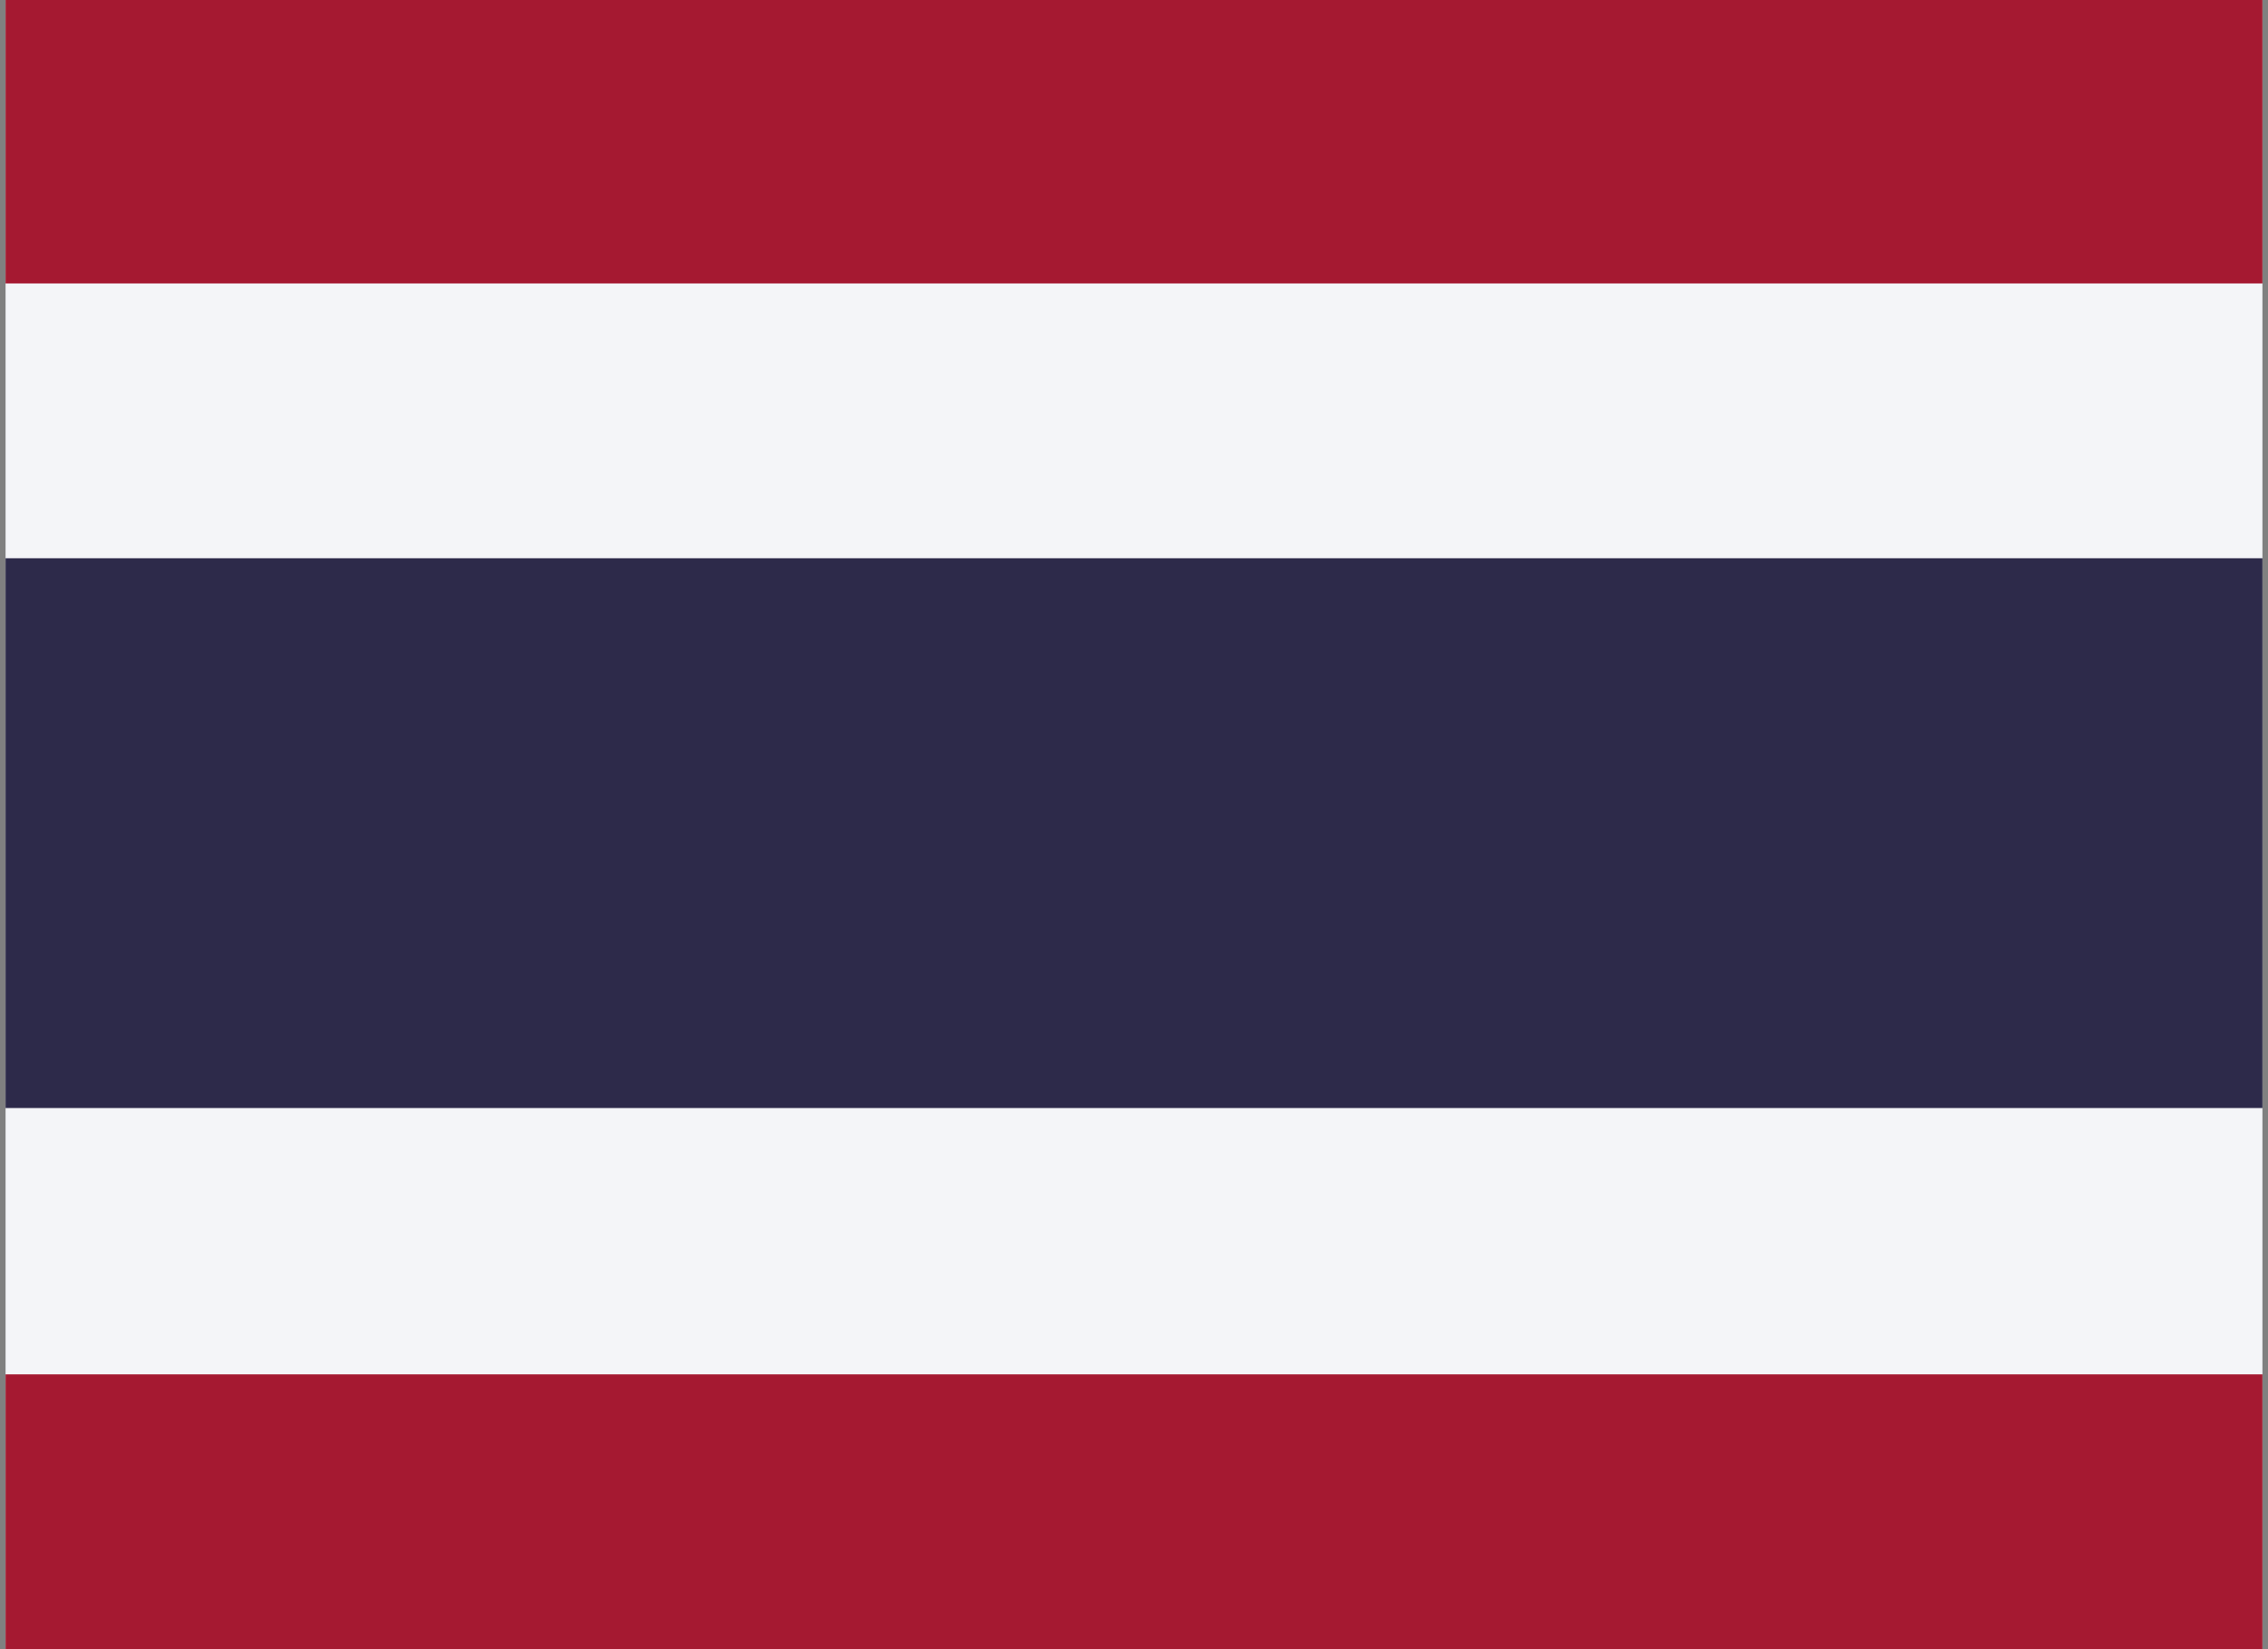
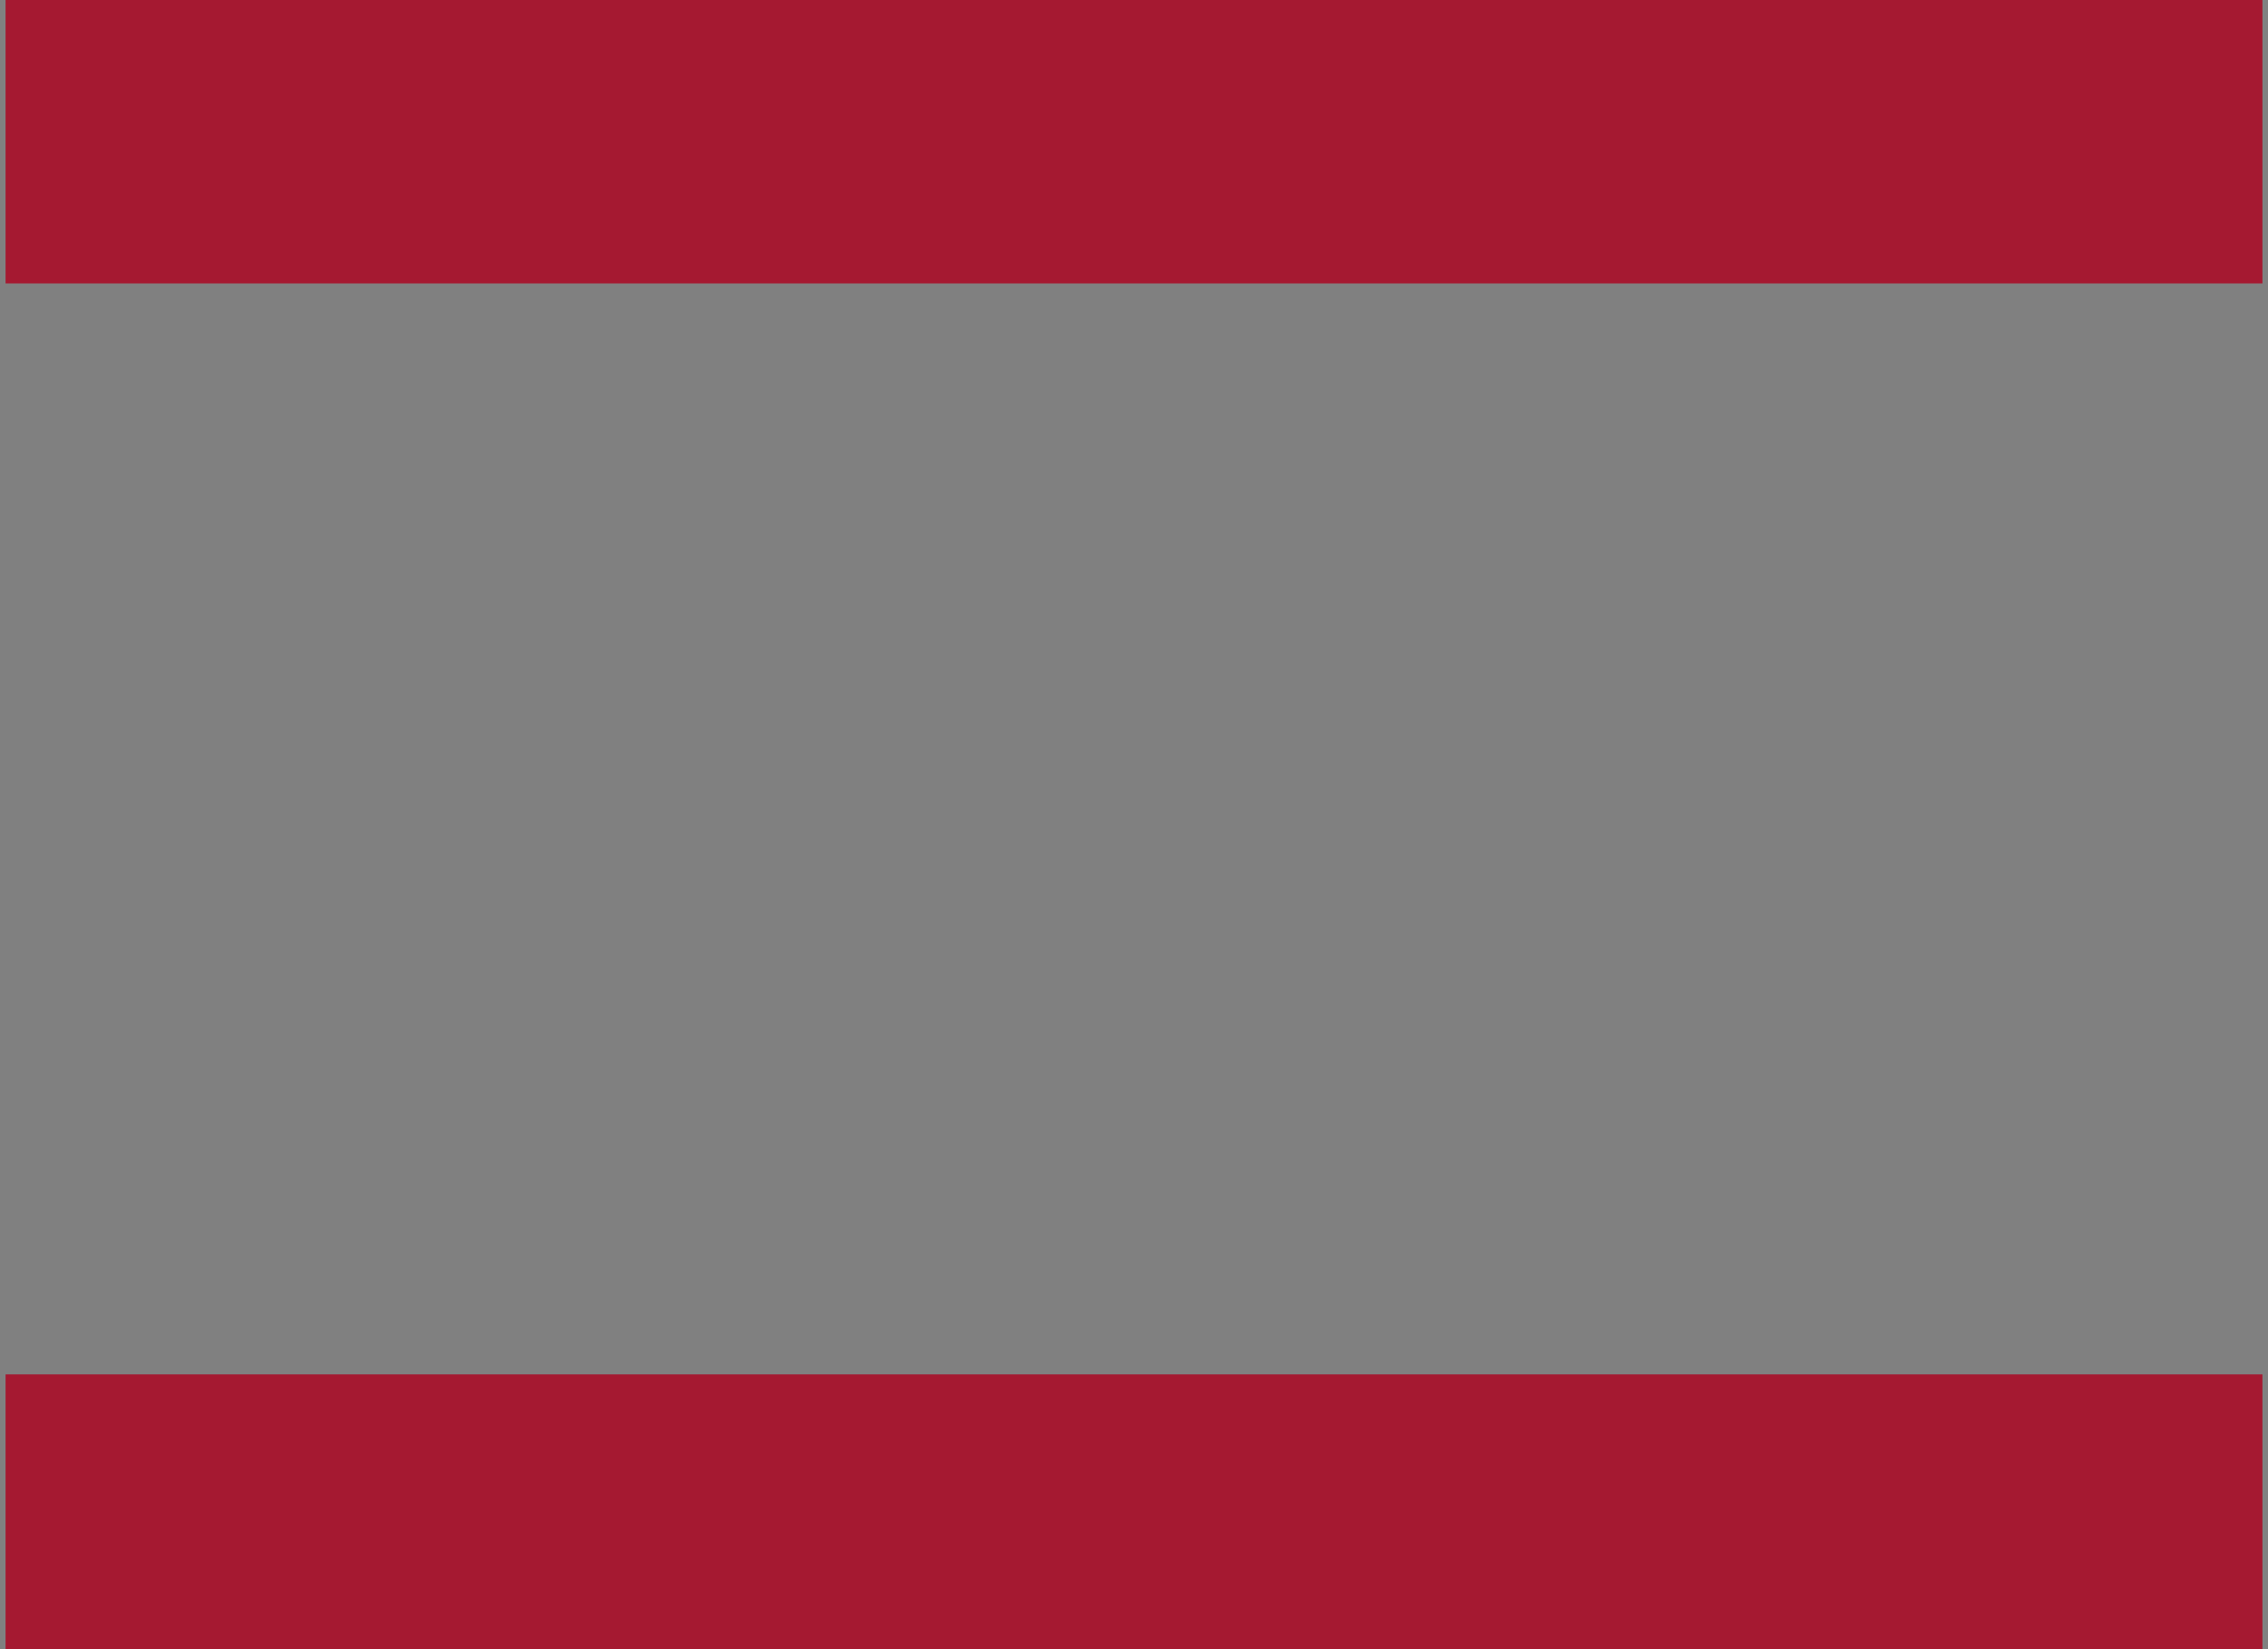
<svg xmlns="http://www.w3.org/2000/svg" width="11" height="8" viewBox="0 0 11 8" fill="none">
  <rect x="0" y="0" width="11" height="8" fill="#808080" stroke="none" />
  <g clip-path="url(#clip0_825_2969)">
-     <path fill-rule="evenodd" clip-rule="evenodd" d="M0.027 0H10.973V8H0.027V0Z" fill="#F4F5F8" />
-     <path fill-rule="evenodd" clip-rule="evenodd" d="M0.027 2.708H10.973V5.375H0.027V2.708Z" fill="#2D2A4A" />
+     <path fill-rule="evenodd" clip-rule="evenodd" d="M0.027 2.708V5.375H0.027V2.708Z" fill="#2D2A4A" />
    <path fill-rule="evenodd" clip-rule="evenodd" d="M0.027 0H10.973V1.375H0.027V0ZM0.027 6.667H10.973V8H0.027V6.667Z" fill="#A51931" />
  </g>
  <defs>
    <clipPath id="clip0_825_2969">
      <rect width="11" height="8" fill="white" />
    </clipPath>
  </defs>
</svg>